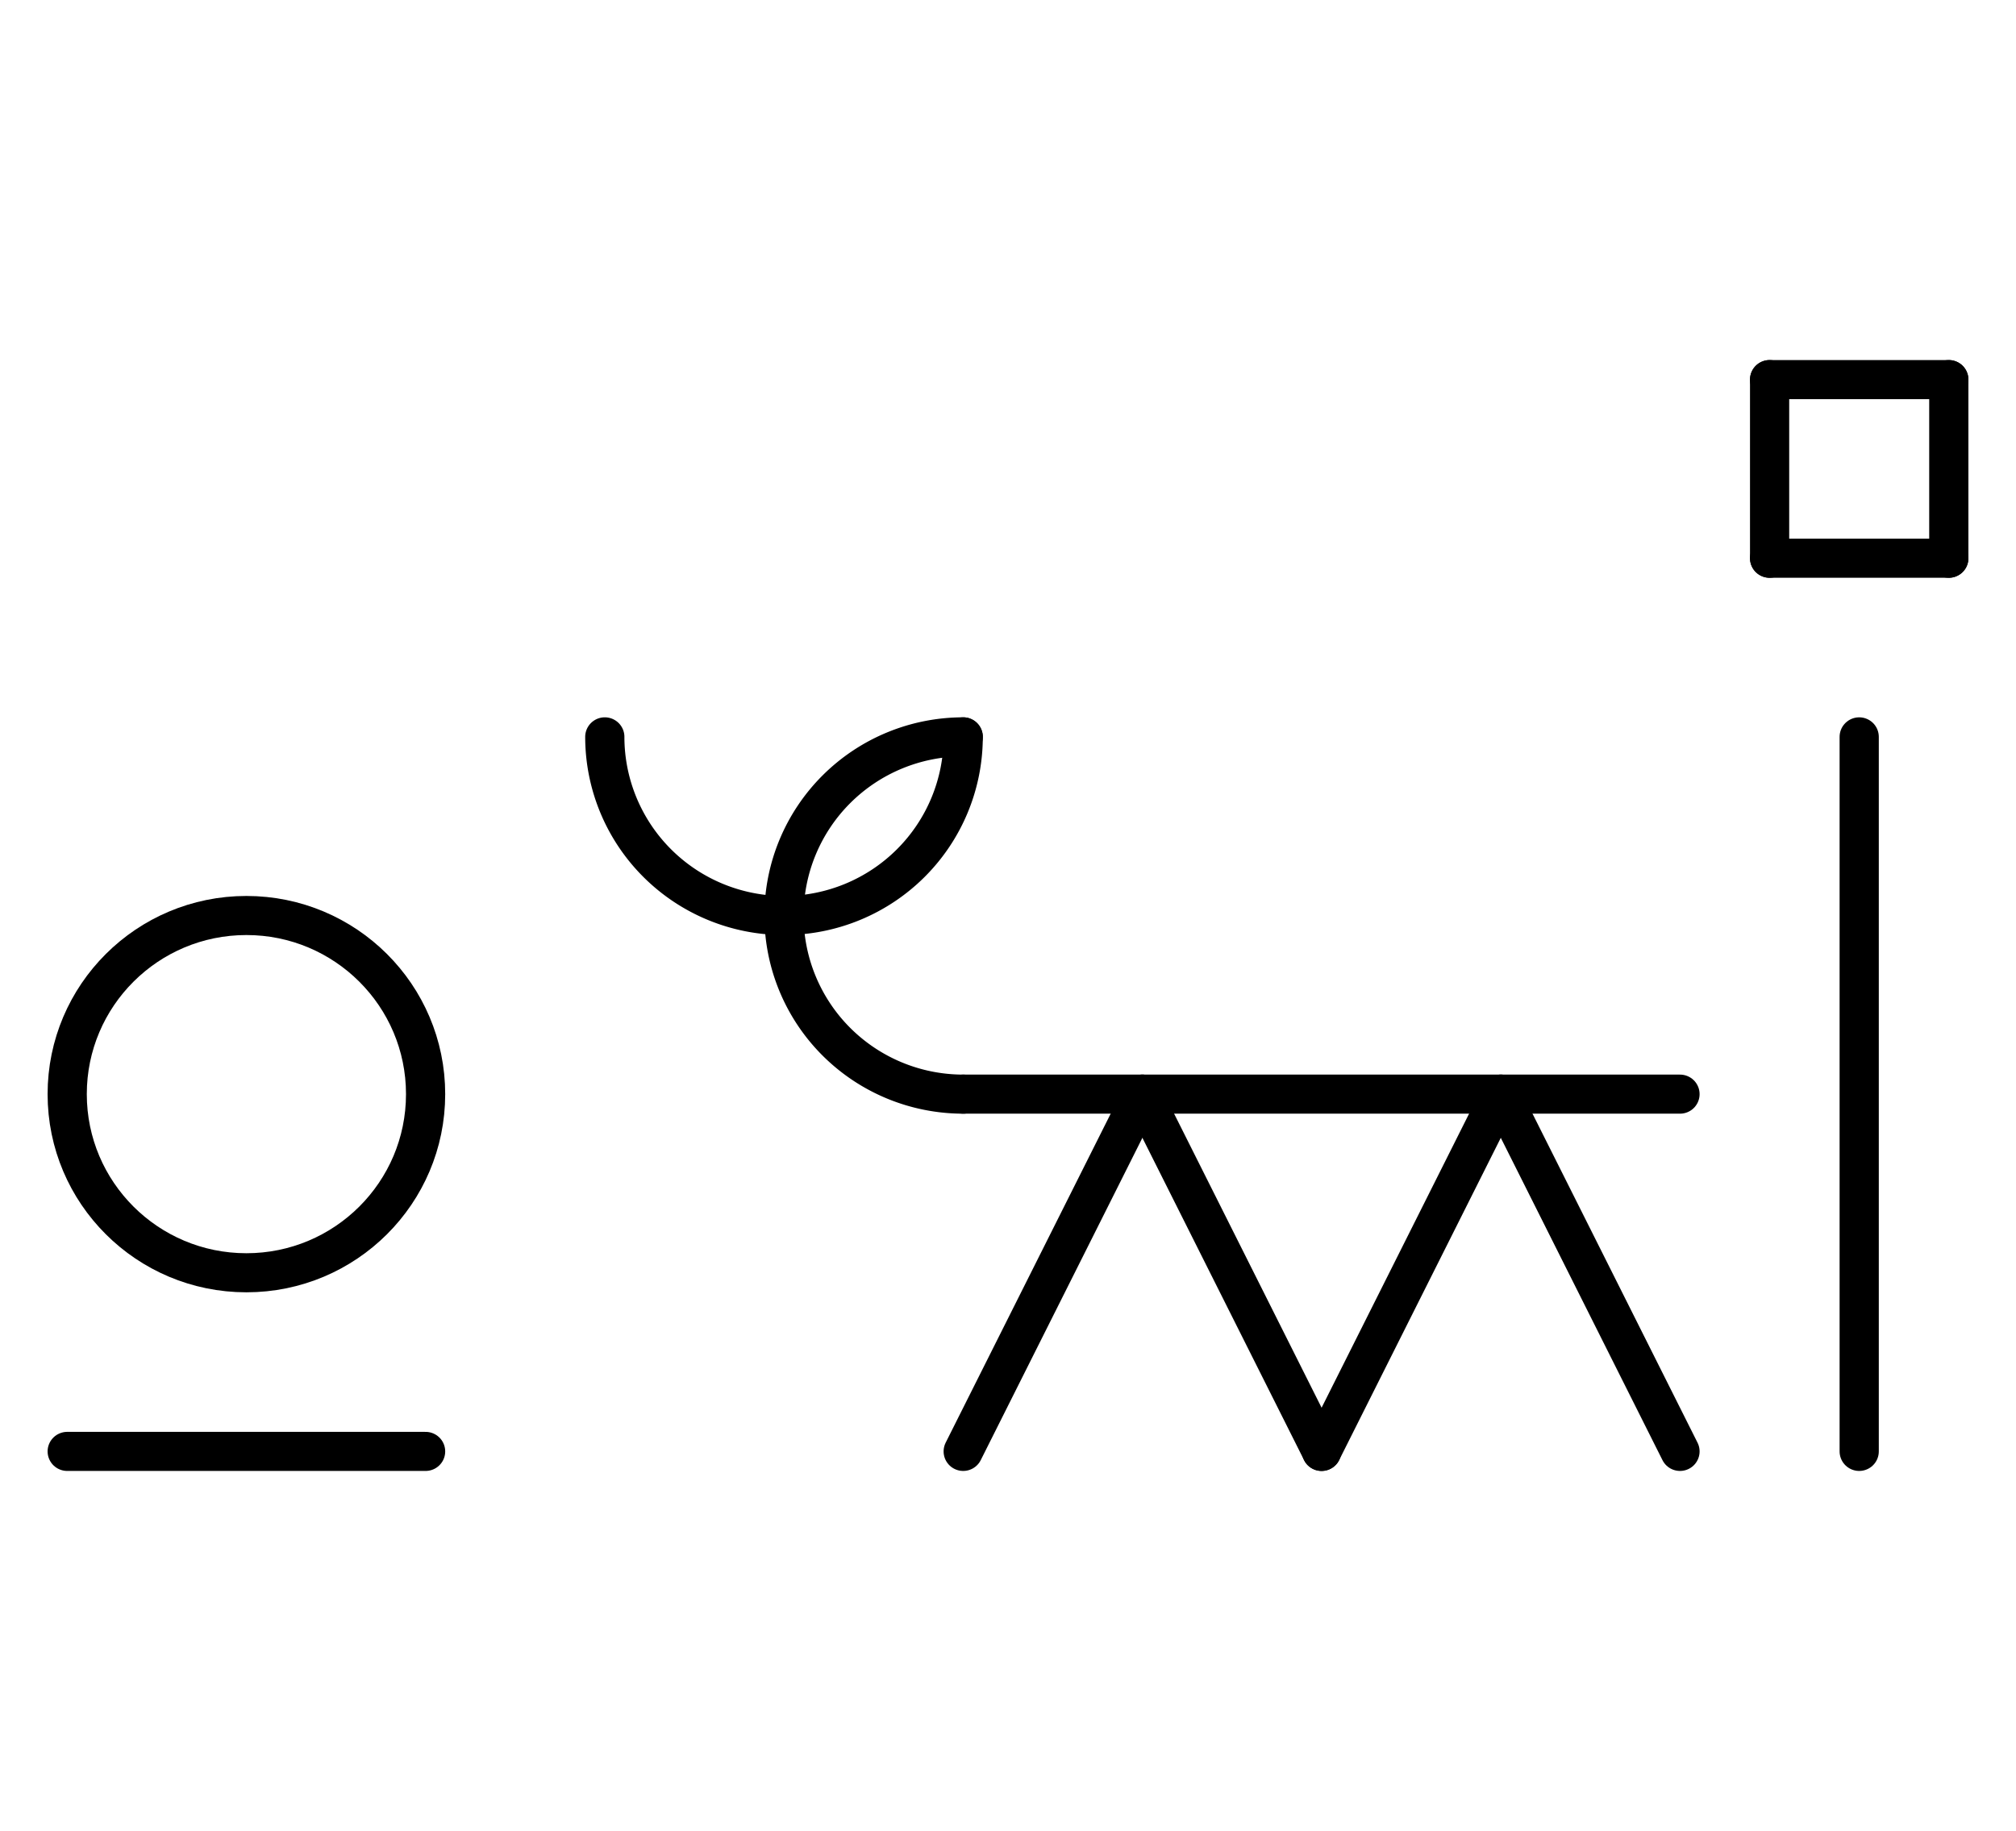
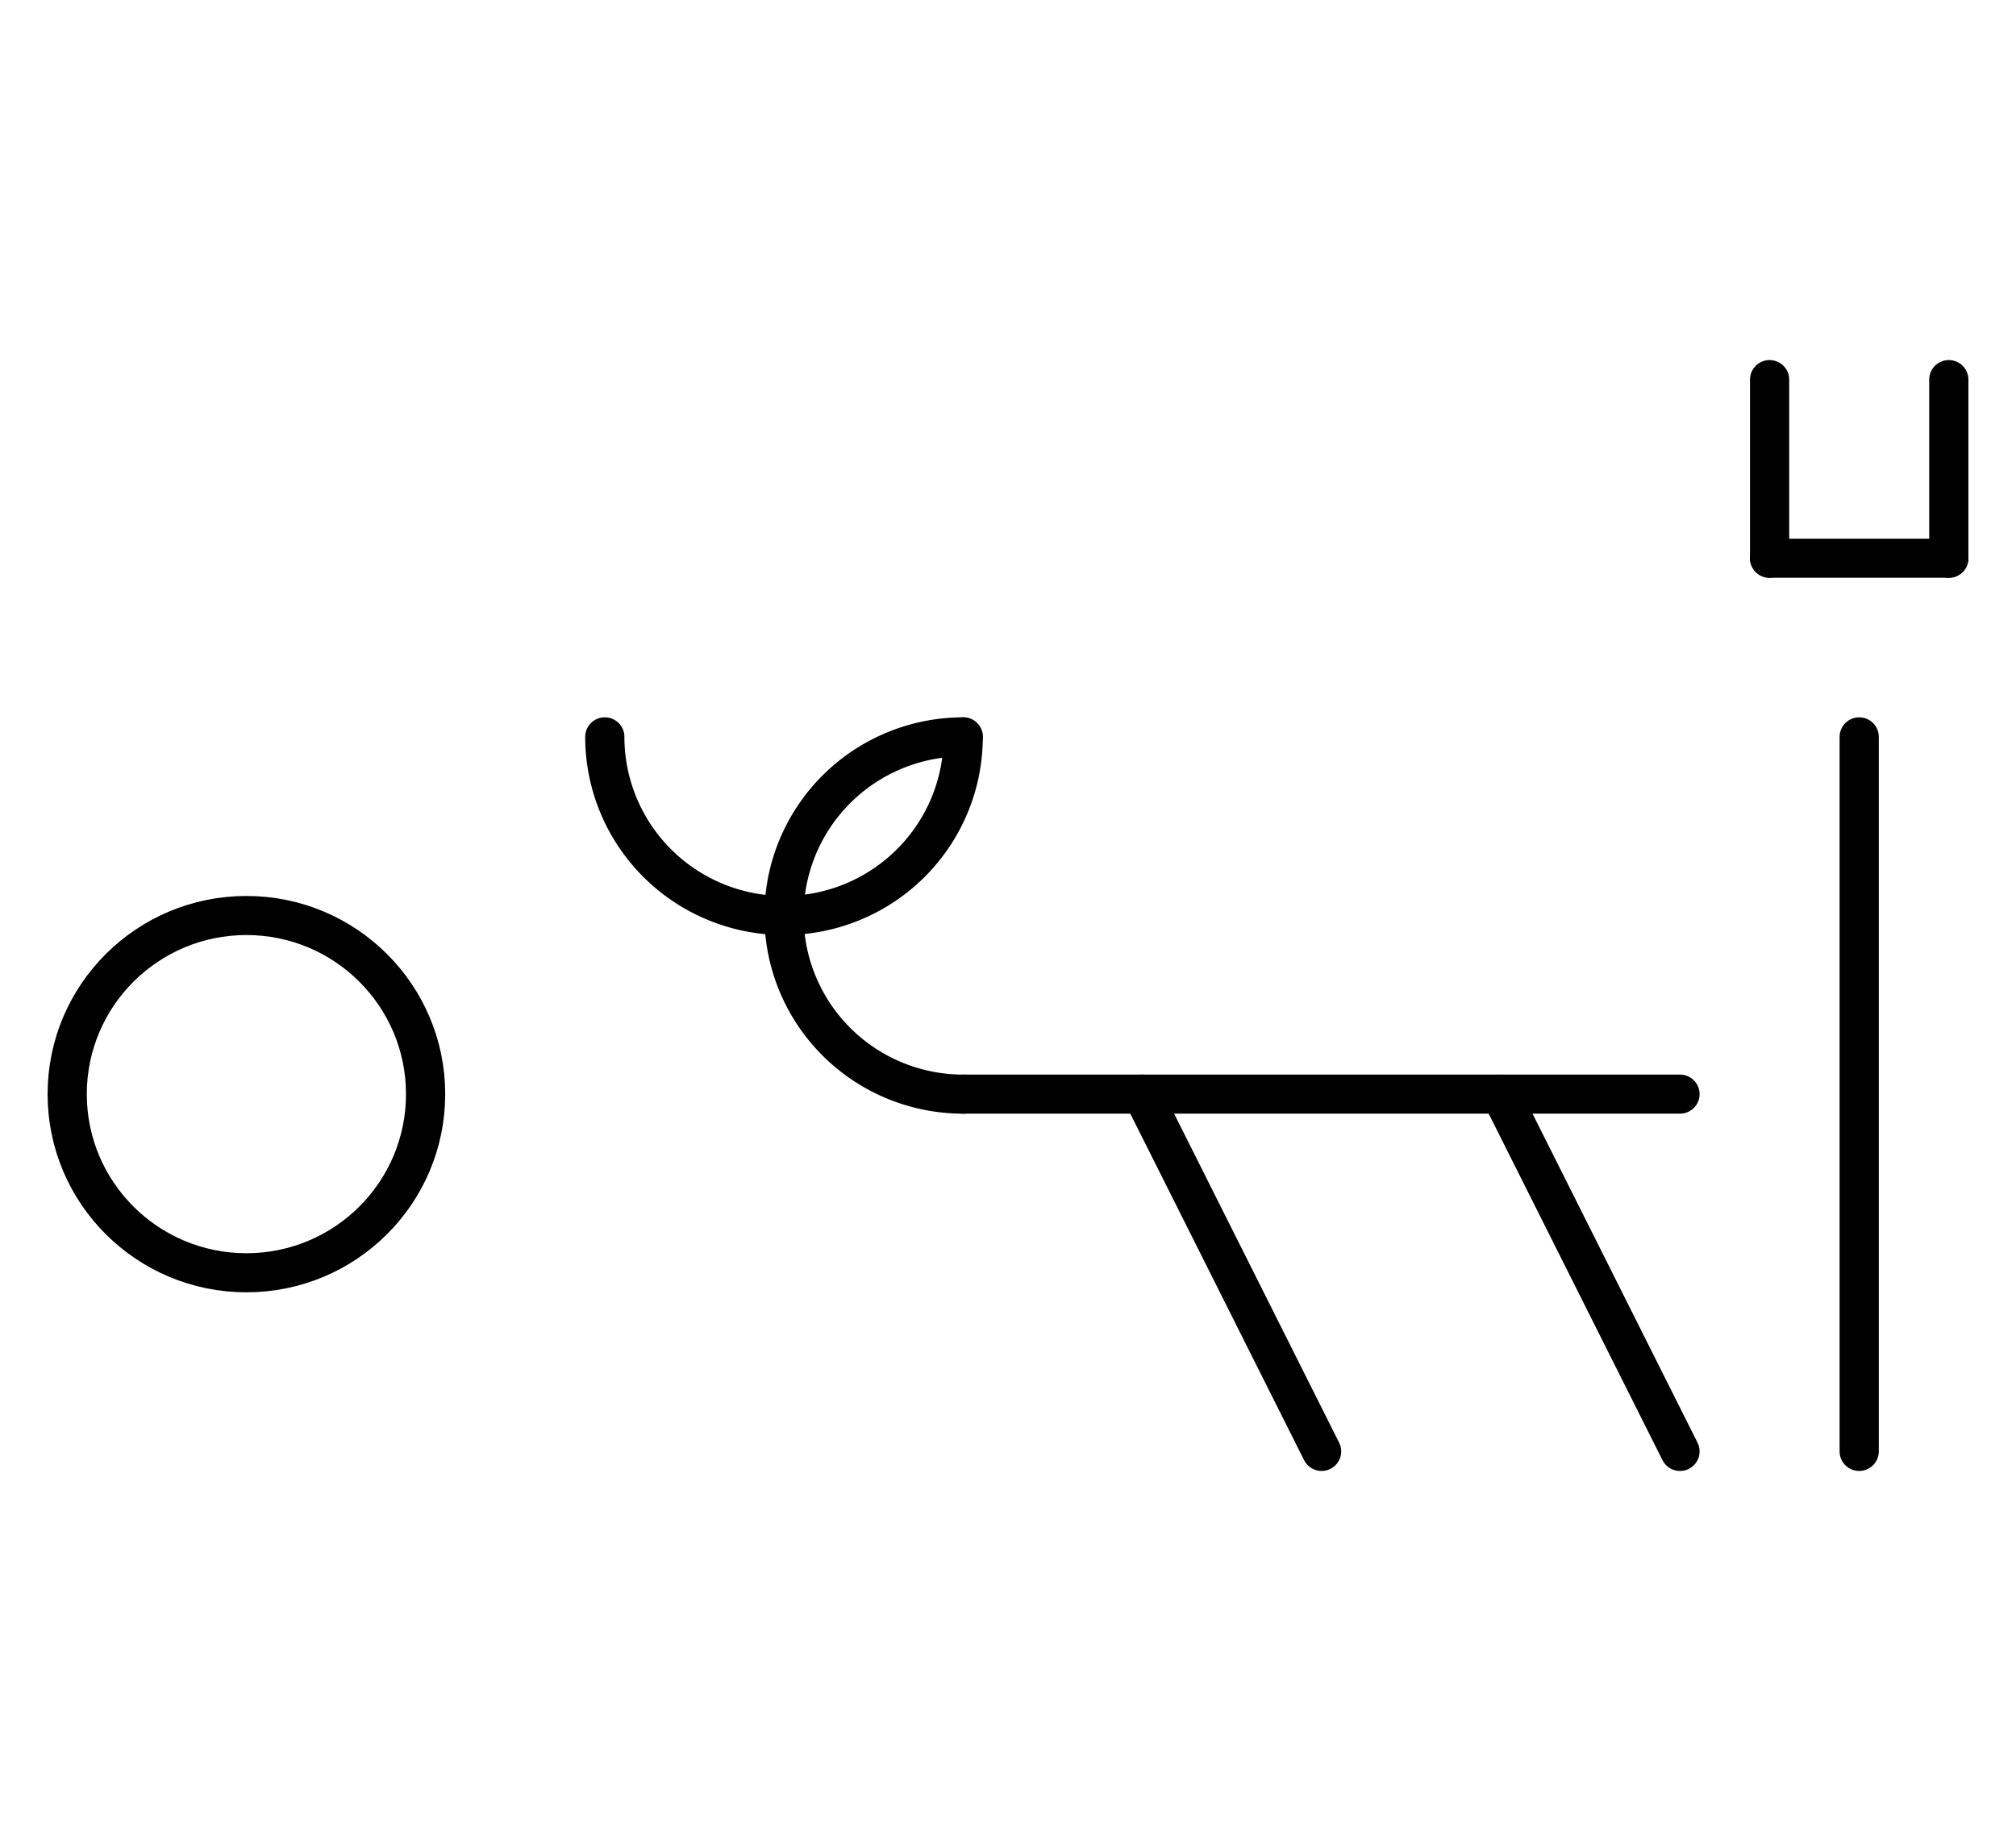
<svg xmlns="http://www.w3.org/2000/svg" fill-rule="evenodd" height="4.542in" preserveAspectRatio="none" stroke-linecap="round" viewBox="0 0 360 328" width="5.0in">
  <style type="text/css">
.brush0 { fill: rgb(255,255,255); }
.pen0 { stroke: rgb(0,0,0); stroke-width: 1; stroke-linejoin: round; }
.font0 { font-size: 11px; font-family: "MS Sans Serif"; }
.pen1 { stroke: rgb(0,0,0); stroke-width: 7; stroke-linejoin: round; }
.brush1 { fill: none; }
.font1 { font-weight: bold; font-size: 16px; font-family: System, sans-serif; }
</style>
  <g>
    <circle class="pen1" cx="44.0" cy="196.0" fill="none" r="32.0" />
-     <line class="pen1" fill="none" x1="12" x2="76" y1="260" y2="260" />
    <line class="pen1" fill="none" x1="172" x2="300" y1="196" y2="196" />
    <path class="pen1" d="M 108.0,132.0 A 32.0,32.0 0 0 0 172.0,132.0" fill="none" />
    <path class="pen1" d="M 172.0,132.0 A 32.0,32.0 0 1 0 172.0,196.0" fill="none" />
-     <line class="pen1" fill="none" x1="172" x2="204" y1="260" y2="196" />
    <line class="pen1" fill="none" x1="204" x2="236" y1="196" y2="260" />
-     <line class="pen1" fill="none" x1="236" x2="268" y1="260" y2="196" />
    <line class="pen1" fill="none" x1="268" x2="300" y1="196" y2="260" />
    <line class="pen1" fill="none" x1="332" x2="332" y1="132" y2="260" />
-     <line class="pen1" fill="none" x1="316" x2="348" y1="68" y2="68" />
    <line class="pen1" fill="none" x1="348" x2="348" y1="68" y2="100" />
    <line class="pen1" fill="none" x1="348" x2="316" y1="100" y2="100" />
    <line class="pen1" fill="none" x1="316" x2="316" y1="100" y2="68" />
  </g>
</svg>